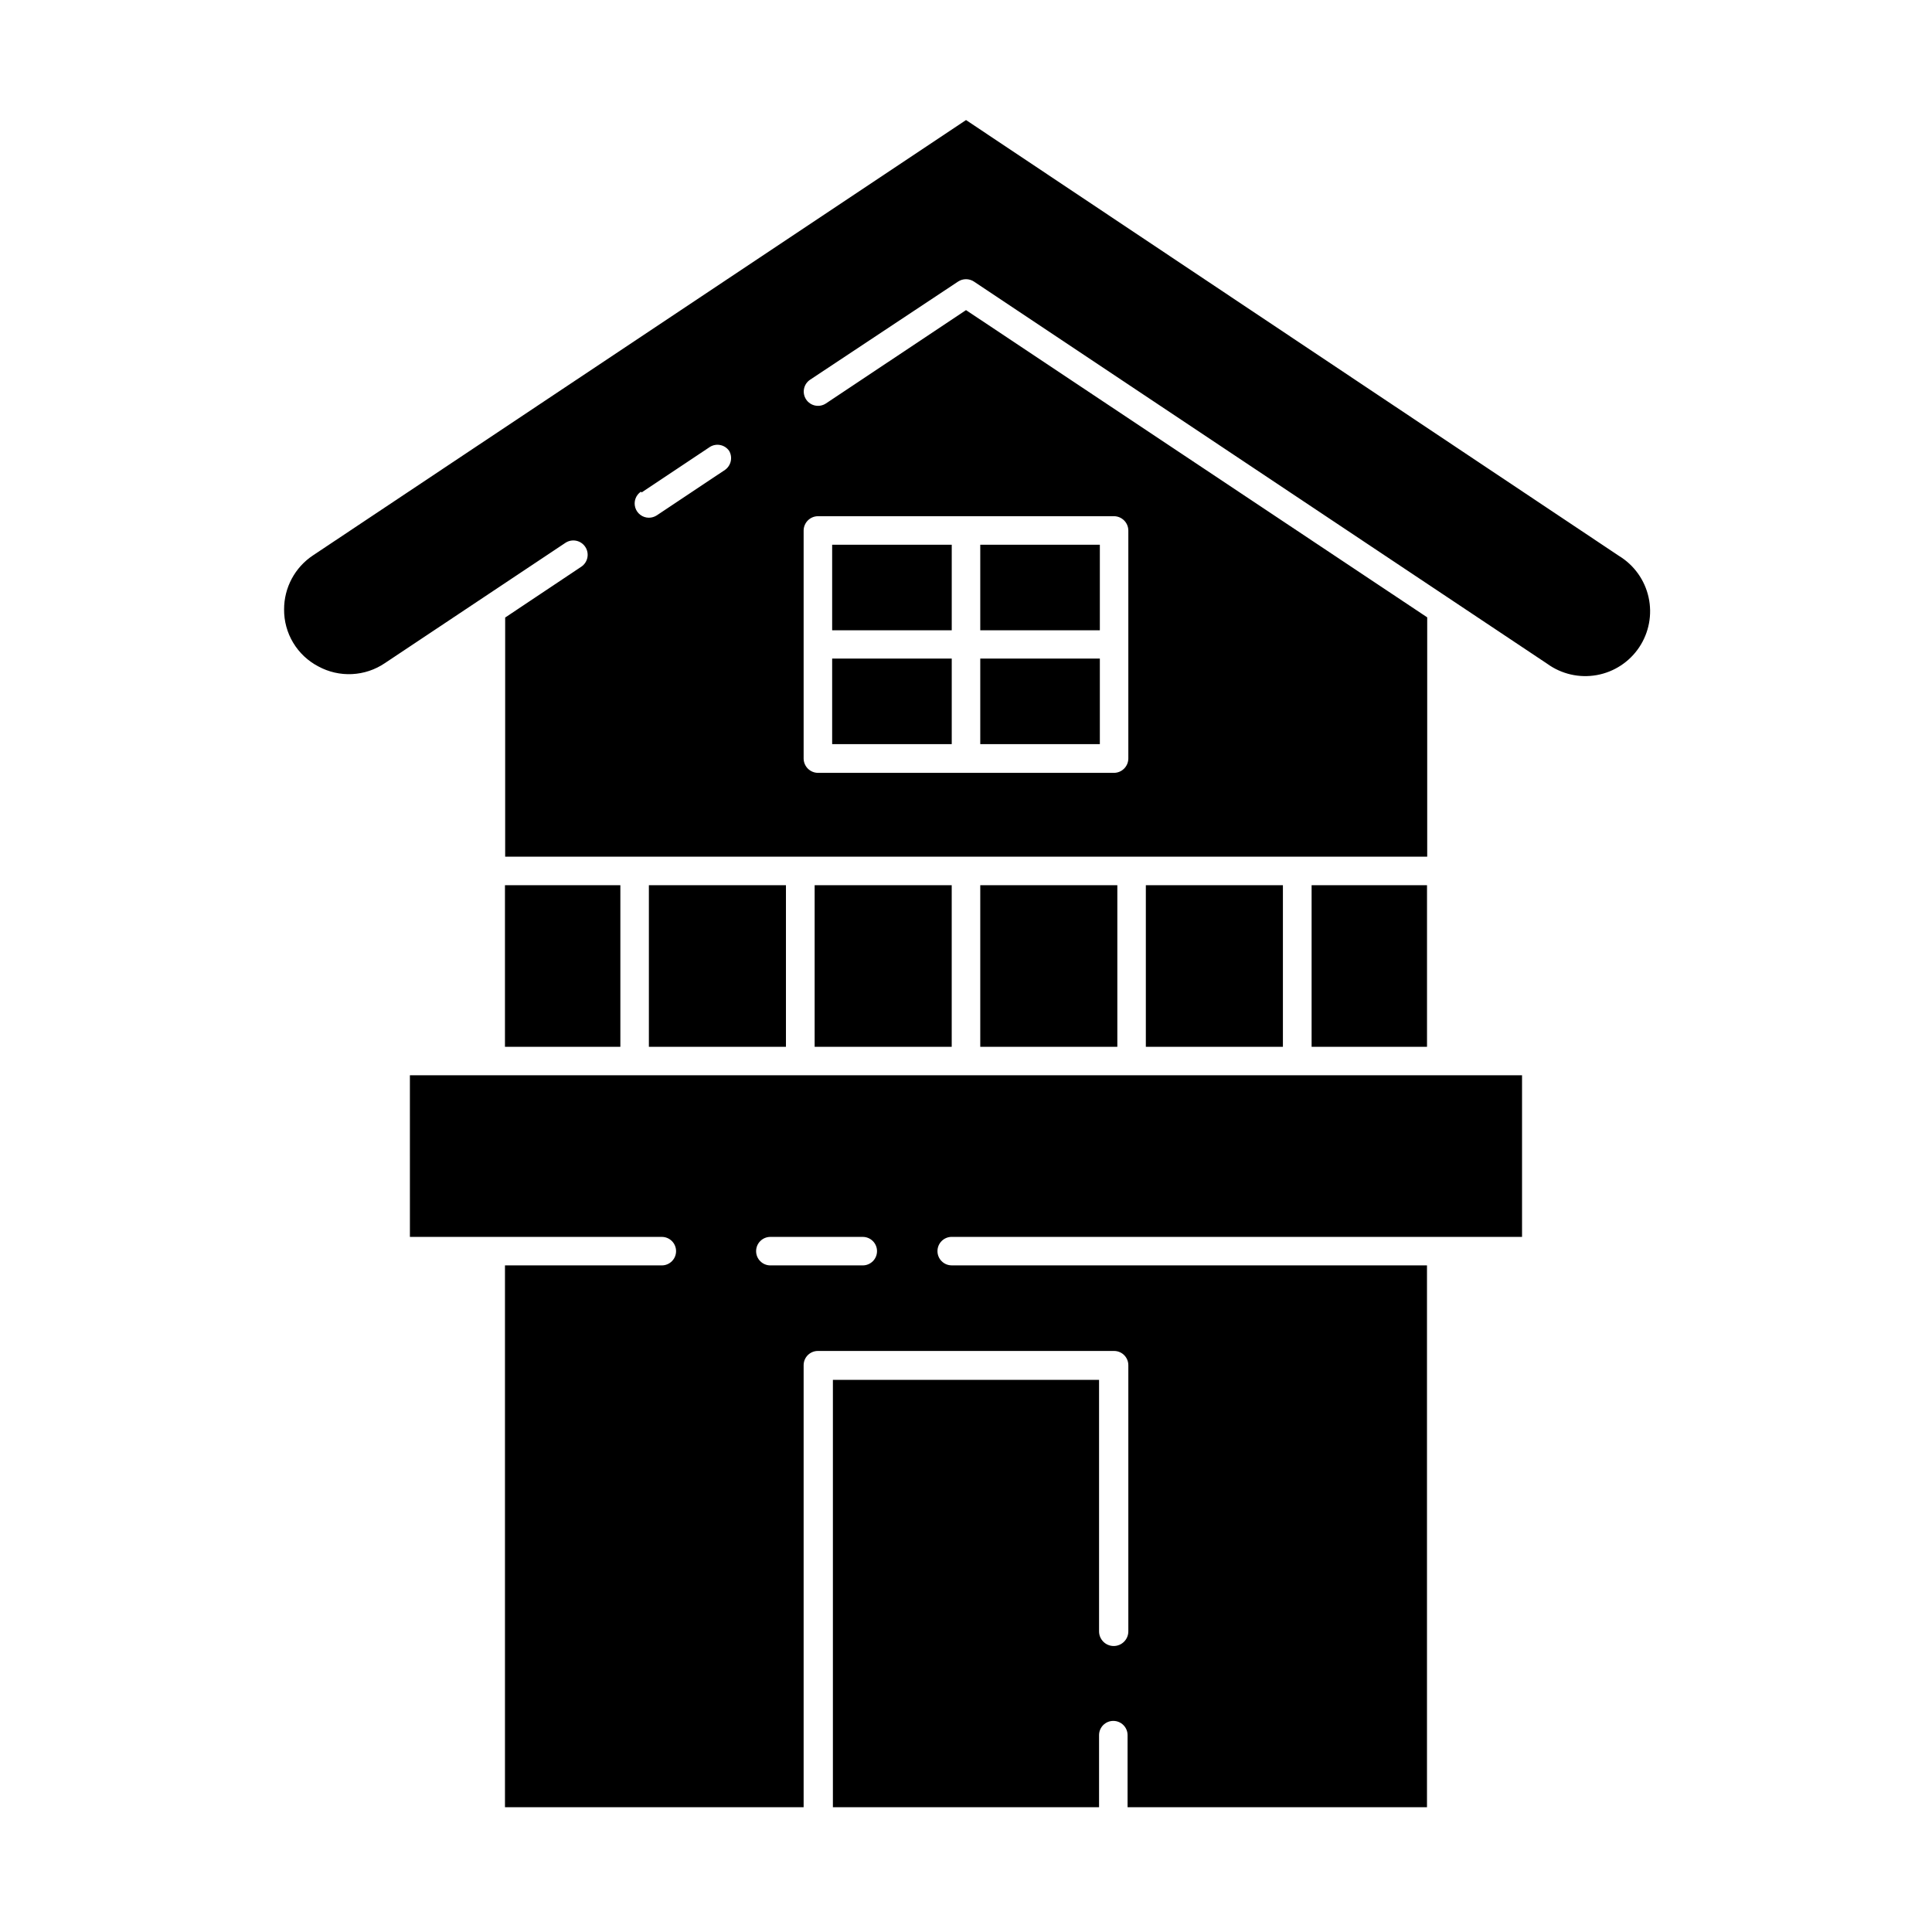
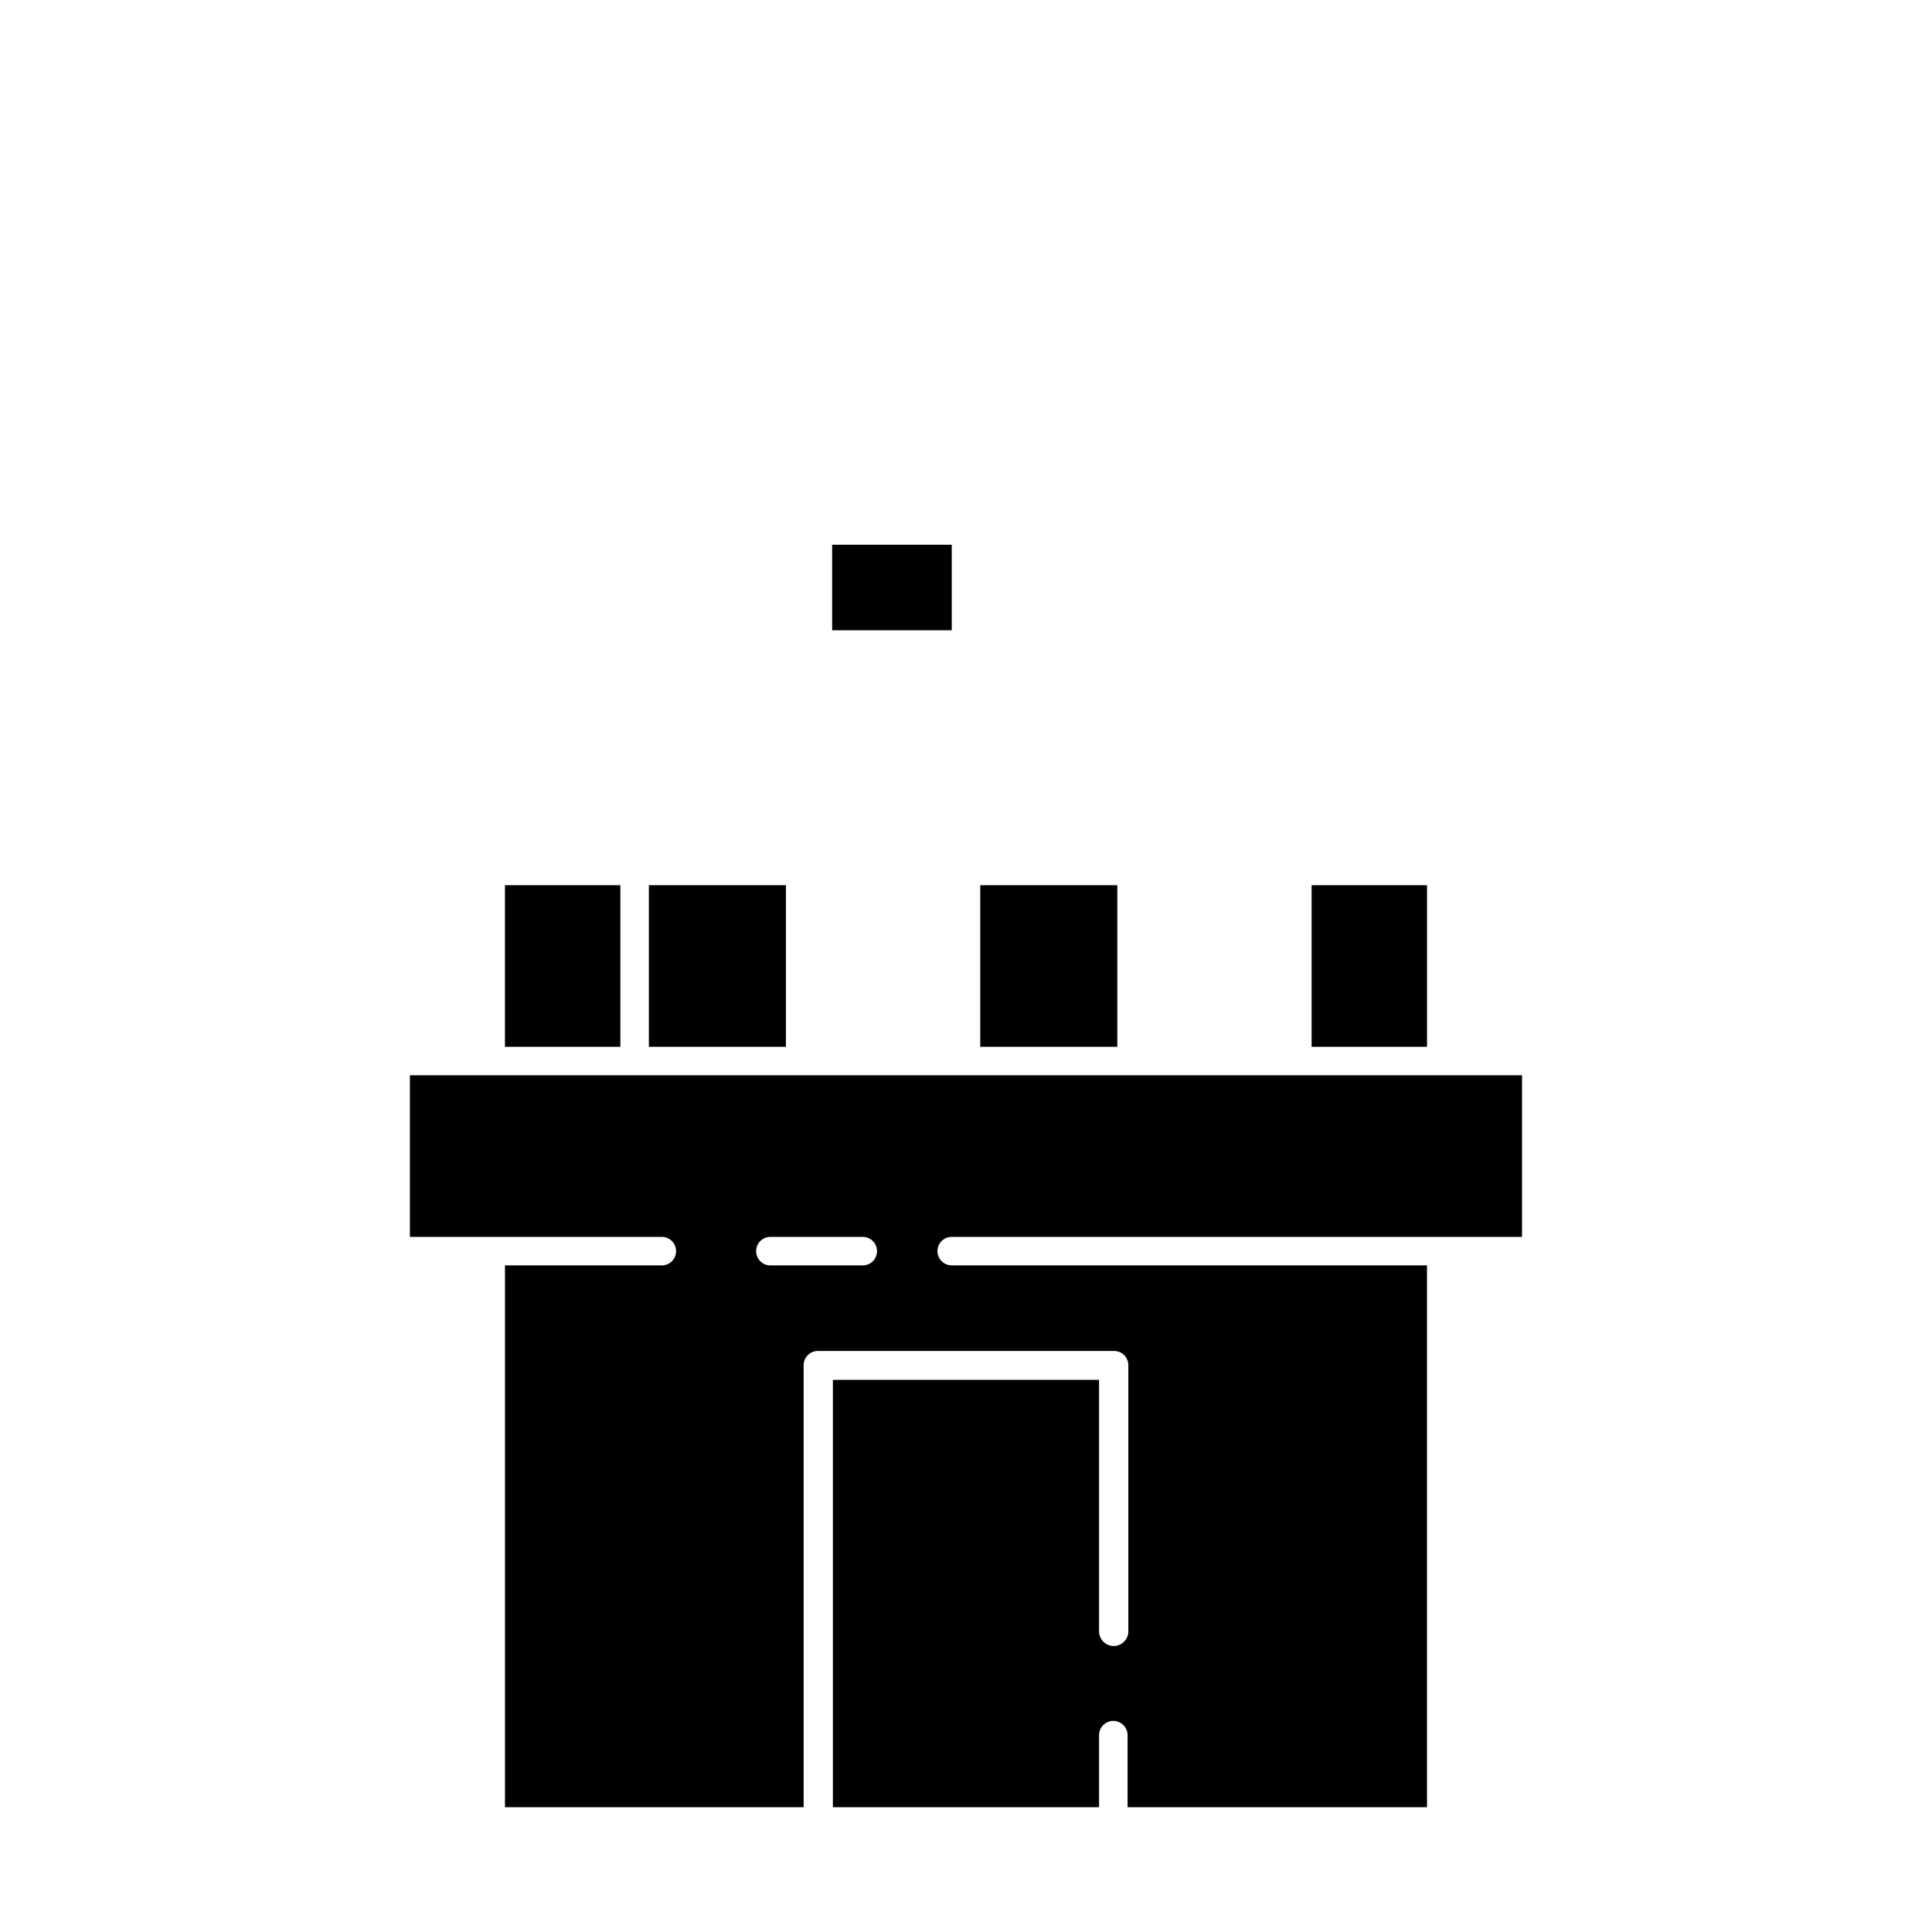
<svg xmlns="http://www.w3.org/2000/svg" fill="#000000" width="800px" height="800px" version="1.1" viewBox="144 144 512 512">
  <g>
    <path d="m403.78 378.59h36.324v42.824h-36.324z" />
-     <path d="m359.89 378.59h36.324v42.824h-36.324z" />
+     <path d="m359.89 378.59h36.324h-36.324z" />
    <path d="m491.59 378.59h30.582v42.824h-30.582z" />
-     <path d="m447.66 378.59h36.324v42.824h-36.324z" />
    <path d="m315.96 378.59h36.324v42.824h-36.324z" />
    <path d="m277.82 378.59h30.582v42.824h-30.582z" />
-     <path d="m228.35 320.6c2.734 1.488 5.824 2.195 8.938 2.043 3.109-0.148 6.117-1.152 8.695-2.898l47.863-31.891c1.75-1.156 4.109-0.672 5.262 1.082 1.156 1.754 0.672 4.109-1.082 5.266l-20.152 13.453v63.379h244.35v-63.43l-122.22-81.418-37.129 24.738h-0.004c-1.738 1.152-4.086 0.68-5.238-1.059-1.156-1.738-0.684-4.086 1.059-5.238l39.195-25.996c1.281-0.852 2.949-0.852 4.231 0l151.9 101.27c3.785 2.746 8.523 3.832 13.129 3.008 4.602-0.824 8.668-3.488 11.262-7.379 2.594-3.891 3.492-8.672 2.481-13.238-1.008-4.566-3.832-8.523-7.824-10.957l-173.06-115.52-173.06 115.37c-4.793 3.18-7.672 8.555-7.66 14.309-0.027 3.109 0.805 6.168 2.406 8.836 1.598 2.664 3.906 4.84 6.664 6.277zm128.62-36.023c0.027-2.074 1.703-3.75 3.777-3.777h78.496c2.074 0.027 3.75 1.703 3.777 3.777v60.457c-0.027 2.078-1.703 3.754-3.777 3.781h-78.496c-2.074-0.027-3.75-1.703-3.777-3.781zm-42.926-10.078 18.137-12.09h0.004c1.695-1.02 3.894-0.559 5.035 1.059 1 1.703 0.539 3.883-1.059 5.039l-18.137 12.09c-0.617 0.391-1.332 0.602-2.062 0.605-1.66-0.004-3.117-1.086-3.606-2.672-0.484-1.582 0.117-3.297 1.488-4.231z" />
    <path d="m252.63 471.79h66.758c2.086 0 3.777 1.691 3.777 3.777 0 2.086-1.691 3.777-3.777 3.777h-41.566v143.59h79.148v-117.14c0-2.086 1.691-3.777 3.777-3.777h78.496c2.086 0 3.777 1.691 3.777 3.777v70.535c0 2.141-1.738 3.879-3.879 3.879s-3.879-1.738-3.879-3.879v-66.652h-70.535v113.25h70.535v-19.094c0-2.086 1.691-3.777 3.777-3.777 2.086 0 3.781 1.691 3.781 3.777v19.094h79.348v-143.59h-125.95c-2.086 0-3.777-1.691-3.777-3.777 0-2.086 1.691-3.777 3.777-3.777h151.14v-42.824h-294.73zm95.723 0h24.285c2.086 0 3.781 1.691 3.781 3.777 0 2.086-1.695 3.777-3.781 3.777h-24.484c-2.086 0-3.777-1.691-3.777-3.777 0-2.086 1.691-3.777 3.777-3.777z" />
-     <path d="m403.78 288.36h31.691v22.672h-31.691z" />
-     <path d="m403.78 318.53h31.691v22.672h-31.691z" />
    <path d="m364.53 288.36h31.691v22.672h-31.691z" />
-     <path d="m364.53 318.53h31.691v22.672h-31.691z" />
  </g>
</svg>